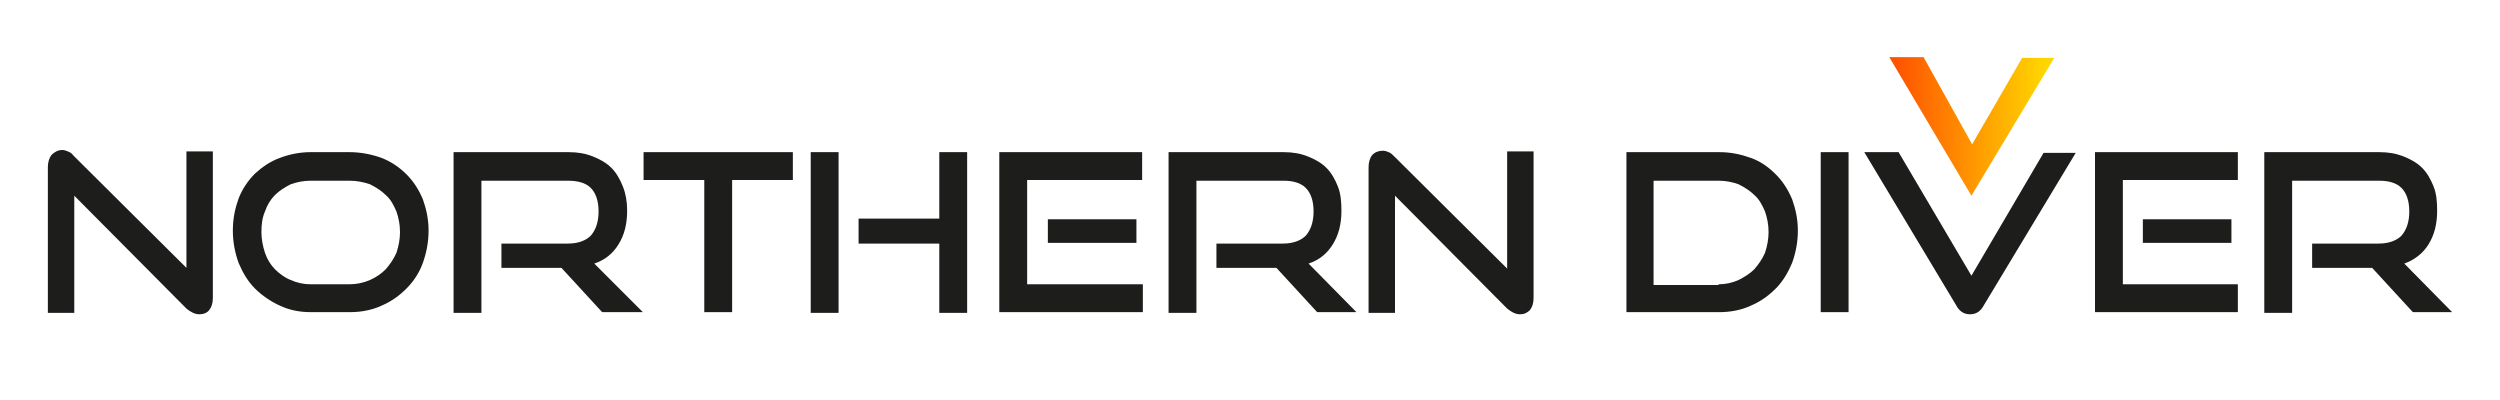
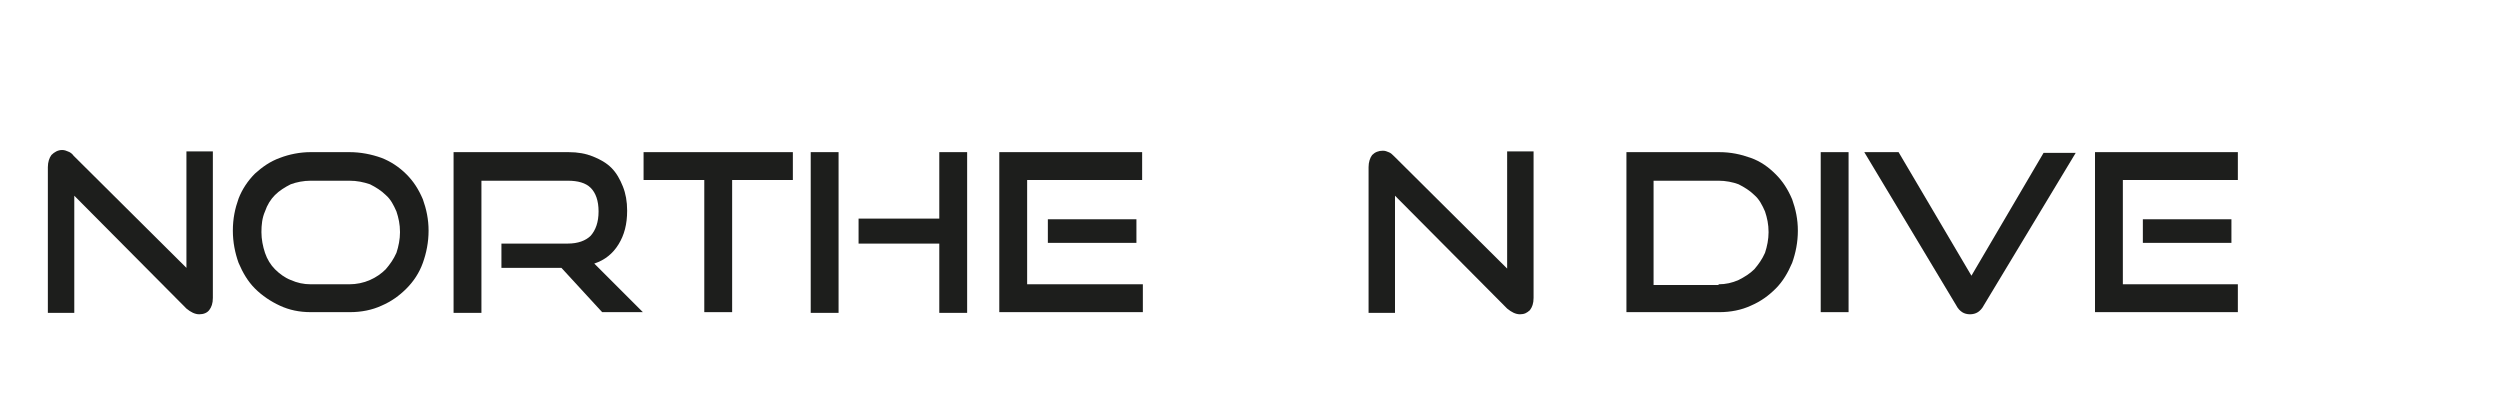
<svg xmlns="http://www.w3.org/2000/svg" version="1.1" id="Layer_1" x="0px" y="0px" viewBox="0 0 350 56" style="enable-background:new 0 0 350 56;" xml:space="preserve">
  <style type="text/css">
	.st0{fill:#1D1E1C;}
	.st1{fill:url(#SVGID_1_);}
</style>
  <path class="st0" d="M10.4,27.4v16.4H6.7V23.4c0-0.7,0.2-1.3,0.5-1.7C7.6,21.3,8.1,21,8.7,21c0.3,0,0.6,0.1,0.8,0.2  c0.3,0.1,0.6,0.3,0.8,0.6l15.8,15.7V21.2h3.7v20.5c0,0.8-0.2,1.3-0.5,1.7C29,43.8,28.5,44,27.9,44c-0.6,0-1.2-0.3-1.8-0.8L10.4,27.4  z" />
  <path class="st0" d="M43.5,43.7c-1.6,0-3-0.3-4.3-0.9c-1.3-0.6-2.5-1.4-3.5-2.4c-1-1-1.7-2.2-2.3-3.6c-0.5-1.4-0.8-2.9-0.8-4.5  c0-1.7,0.3-3.1,0.8-4.5c0.5-1.3,1.3-2.5,2.3-3.5c1-0.9,2.1-1.7,3.5-2.2c1.3-0.5,2.8-0.8,4.3-0.8h5.4c1.6,0,3.1,0.3,4.5,0.8  c1.3,0.5,2.5,1.3,3.5,2.3c1,1,1.7,2.1,2.3,3.5c0.5,1.4,0.8,2.8,0.8,4.4c0,1.6-0.3,3.1-0.8,4.5c-0.5,1.4-1.3,2.6-2.3,3.6  c-1,1-2.1,1.8-3.5,2.4c-1.3,0.6-2.8,0.9-4.4,0.9H43.5z M48.9,39.8c1,0,2-0.2,2.9-0.6c0.9-0.4,1.6-0.9,2.2-1.5  c0.6-0.7,1.1-1.4,1.5-2.3c0.3-0.9,0.5-1.9,0.5-2.9c0-1.1-0.2-2-0.5-2.9c-0.4-0.9-0.8-1.7-1.5-2.3c-0.6-0.6-1.4-1.1-2.2-1.5  c-0.9-0.3-1.8-0.5-2.9-0.5h-5.4c-1,0-2,0.2-2.8,0.5c-0.8,0.4-1.6,0.9-2.2,1.5c-0.6,0.6-1.1,1.4-1.4,2.3c-0.4,0.9-0.5,1.9-0.5,2.9  c0,1,0.2,2,0.5,2.9c0.3,0.9,0.8,1.7,1.4,2.3c0.6,0.6,1.4,1.2,2.2,1.5c0.9,0.4,1.8,0.6,2.8,0.6H48.9z" />
  <path class="st0" d="M84.3,43.7l-5.7-6.2h-8.4v-3.4h9.3c1.4,0,2.5-0.4,3.2-1.1c0.7-0.8,1.1-1.9,1.1-3.4c0-1.5-0.4-2.6-1.1-3.3  c-0.7-0.7-1.8-1-3.2-1H67.4v18.5h-3.9V21.3h16.1c1.3,0,2.4,0.2,3.4,0.6c1,0.4,1.9,0.9,2.6,1.6c0.7,0.7,1.2,1.6,1.6,2.6  c0.4,1,0.6,2.1,0.6,3.4c0,1.9-0.4,3.4-1.2,4.7c-0.8,1.3-1.9,2.2-3.4,2.7l6.8,6.8H84.3z" />
  <path class="st0" d="M98.6,43.7V25.2h-8.5v-3.9H111v3.9h-8.5v18.5H98.6z" />
  <path class="st0" d="M113.5,43.8V21.3h3.9v22.5H113.5z M131.5,43.8v-9.7h-11.3v-3.5h11.3v-9.3h3.9v22.5H131.5z" />
  <path class="st0" d="M139.9,43.7V21.3h20v3.9h-16.1v14.6H160v3.9H139.9z M146.7,34v-3.3h12.4V34H146.7z" />
-   <path class="st0" d="M184.4,43.7l-5.7-6.2h-8.4v-3.4h9.3c1.4,0,2.5-0.4,3.2-1.1c0.7-0.8,1.1-1.9,1.1-3.4c0-1.5-0.4-2.6-1.1-3.3  c-0.7-0.7-1.8-1-3.1-1h-12.2v18.5h-3.9V21.3h16.1c1.3,0,2.4,0.2,3.4,0.6c1,0.4,1.9,0.9,2.6,1.6c0.7,0.7,1.2,1.6,1.6,2.6  c0.4,1,0.5,2.1,0.5,3.4c0,1.9-0.4,3.4-1.2,4.7c-0.8,1.3-1.9,2.2-3.4,2.7l6.7,6.8H184.4z" />
  <path class="st0" d="M195.3,27.4v16.4h-3.7V23.4c0-0.7,0.2-1.3,0.5-1.7c0.4-0.4,0.9-0.6,1.5-0.6c0.3,0,0.6,0.1,0.8,0.2  c0.3,0.1,0.5,0.3,0.8,0.6l15.8,15.7V21.2h3.7v20.5c0,0.8-0.2,1.3-0.5,1.7c-0.4,0.4-0.8,0.6-1.4,0.6c-0.6,0-1.2-0.3-1.8-0.8  L195.3,27.4z" />
  <path class="st0" d="M227.7,43.7V21.3h13c1.6,0,3,0.3,4.4,0.8c1.4,0.5,2.5,1.3,3.5,2.3c1,1,1.7,2.1,2.3,3.5c0.5,1.4,0.8,2.8,0.8,4.4  c0,1.6-0.3,3.1-0.8,4.5c-0.6,1.4-1.3,2.6-2.3,3.6c-1,1-2.1,1.8-3.5,2.4c-1.3,0.6-2.8,0.9-4.4,0.9H227.7z M240.6,39.8  c1,0,1.9-0.2,2.8-0.6c0.8-0.4,1.6-0.9,2.2-1.5c0.6-0.7,1.1-1.4,1.5-2.3c0.3-0.9,0.5-1.9,0.5-2.9c0-1.1-0.2-2-0.5-2.9  c-0.4-0.9-0.8-1.7-1.5-2.3c-0.6-0.6-1.4-1.1-2.2-1.5c-0.8-0.3-1.8-0.5-2.8-0.5h-9.1v14.6H240.6z" />
  <path class="st0" d="M254.9,43.7V21.3h3.9v22.4H254.9z" />
  <path class="st0" d="M261,21.3h4.8L276,38.6l10.1-17.2h4.5l-12.9,21.4c-0.2,0.4-0.5,0.7-0.8,0.9c-0.3,0.2-0.7,0.3-1.1,0.3  c-0.4,0-0.8-0.1-1.1-0.3c-0.3-0.2-0.6-0.5-0.8-0.9L261,21.3z" />
  <linearGradient id="SVGID_1_" gradientUnits="userSpaceOnUse" x1="264.454" y1="17.673" x2="287.469" y2="17.673">
    <stop offset="3.030300e-02" style="stop-color:#FF5100" />
    <stop offset="0.946" style="stop-color:#FFD600" />
  </linearGradient>
-   <path class="st1" d="M276,27.4L264.5,8h4.8l6.8,12.2l7-12.1h4.5L276,27.4z" />
  <path class="st0" d="M293.3,43.7V21.3h20v3.9h-16.1v14.6h16.1v3.9H293.3z M300,34v-3.3h12.4V34H300z" />
-   <path class="st0" d="M337.8,43.7l-5.7-6.2h-8.4v-3.4h9.3c1.4,0,2.5-0.4,3.2-1.1c0.7-0.8,1.1-1.9,1.1-3.4c0-1.5-0.4-2.6-1.1-3.3  c-0.7-0.7-1.8-1-3.1-1h-12.2v18.5H317V21.3h16.1c1.3,0,2.4,0.2,3.4,0.6c1,0.4,1.9,0.9,2.6,1.6c0.7,0.7,1.2,1.6,1.6,2.6  c0.4,1,0.5,2.1,0.5,3.4c0,1.9-0.4,3.4-1.2,4.7c-0.8,1.3-2,2.2-3.4,2.7l6.7,6.8H337.8z" />
</svg>